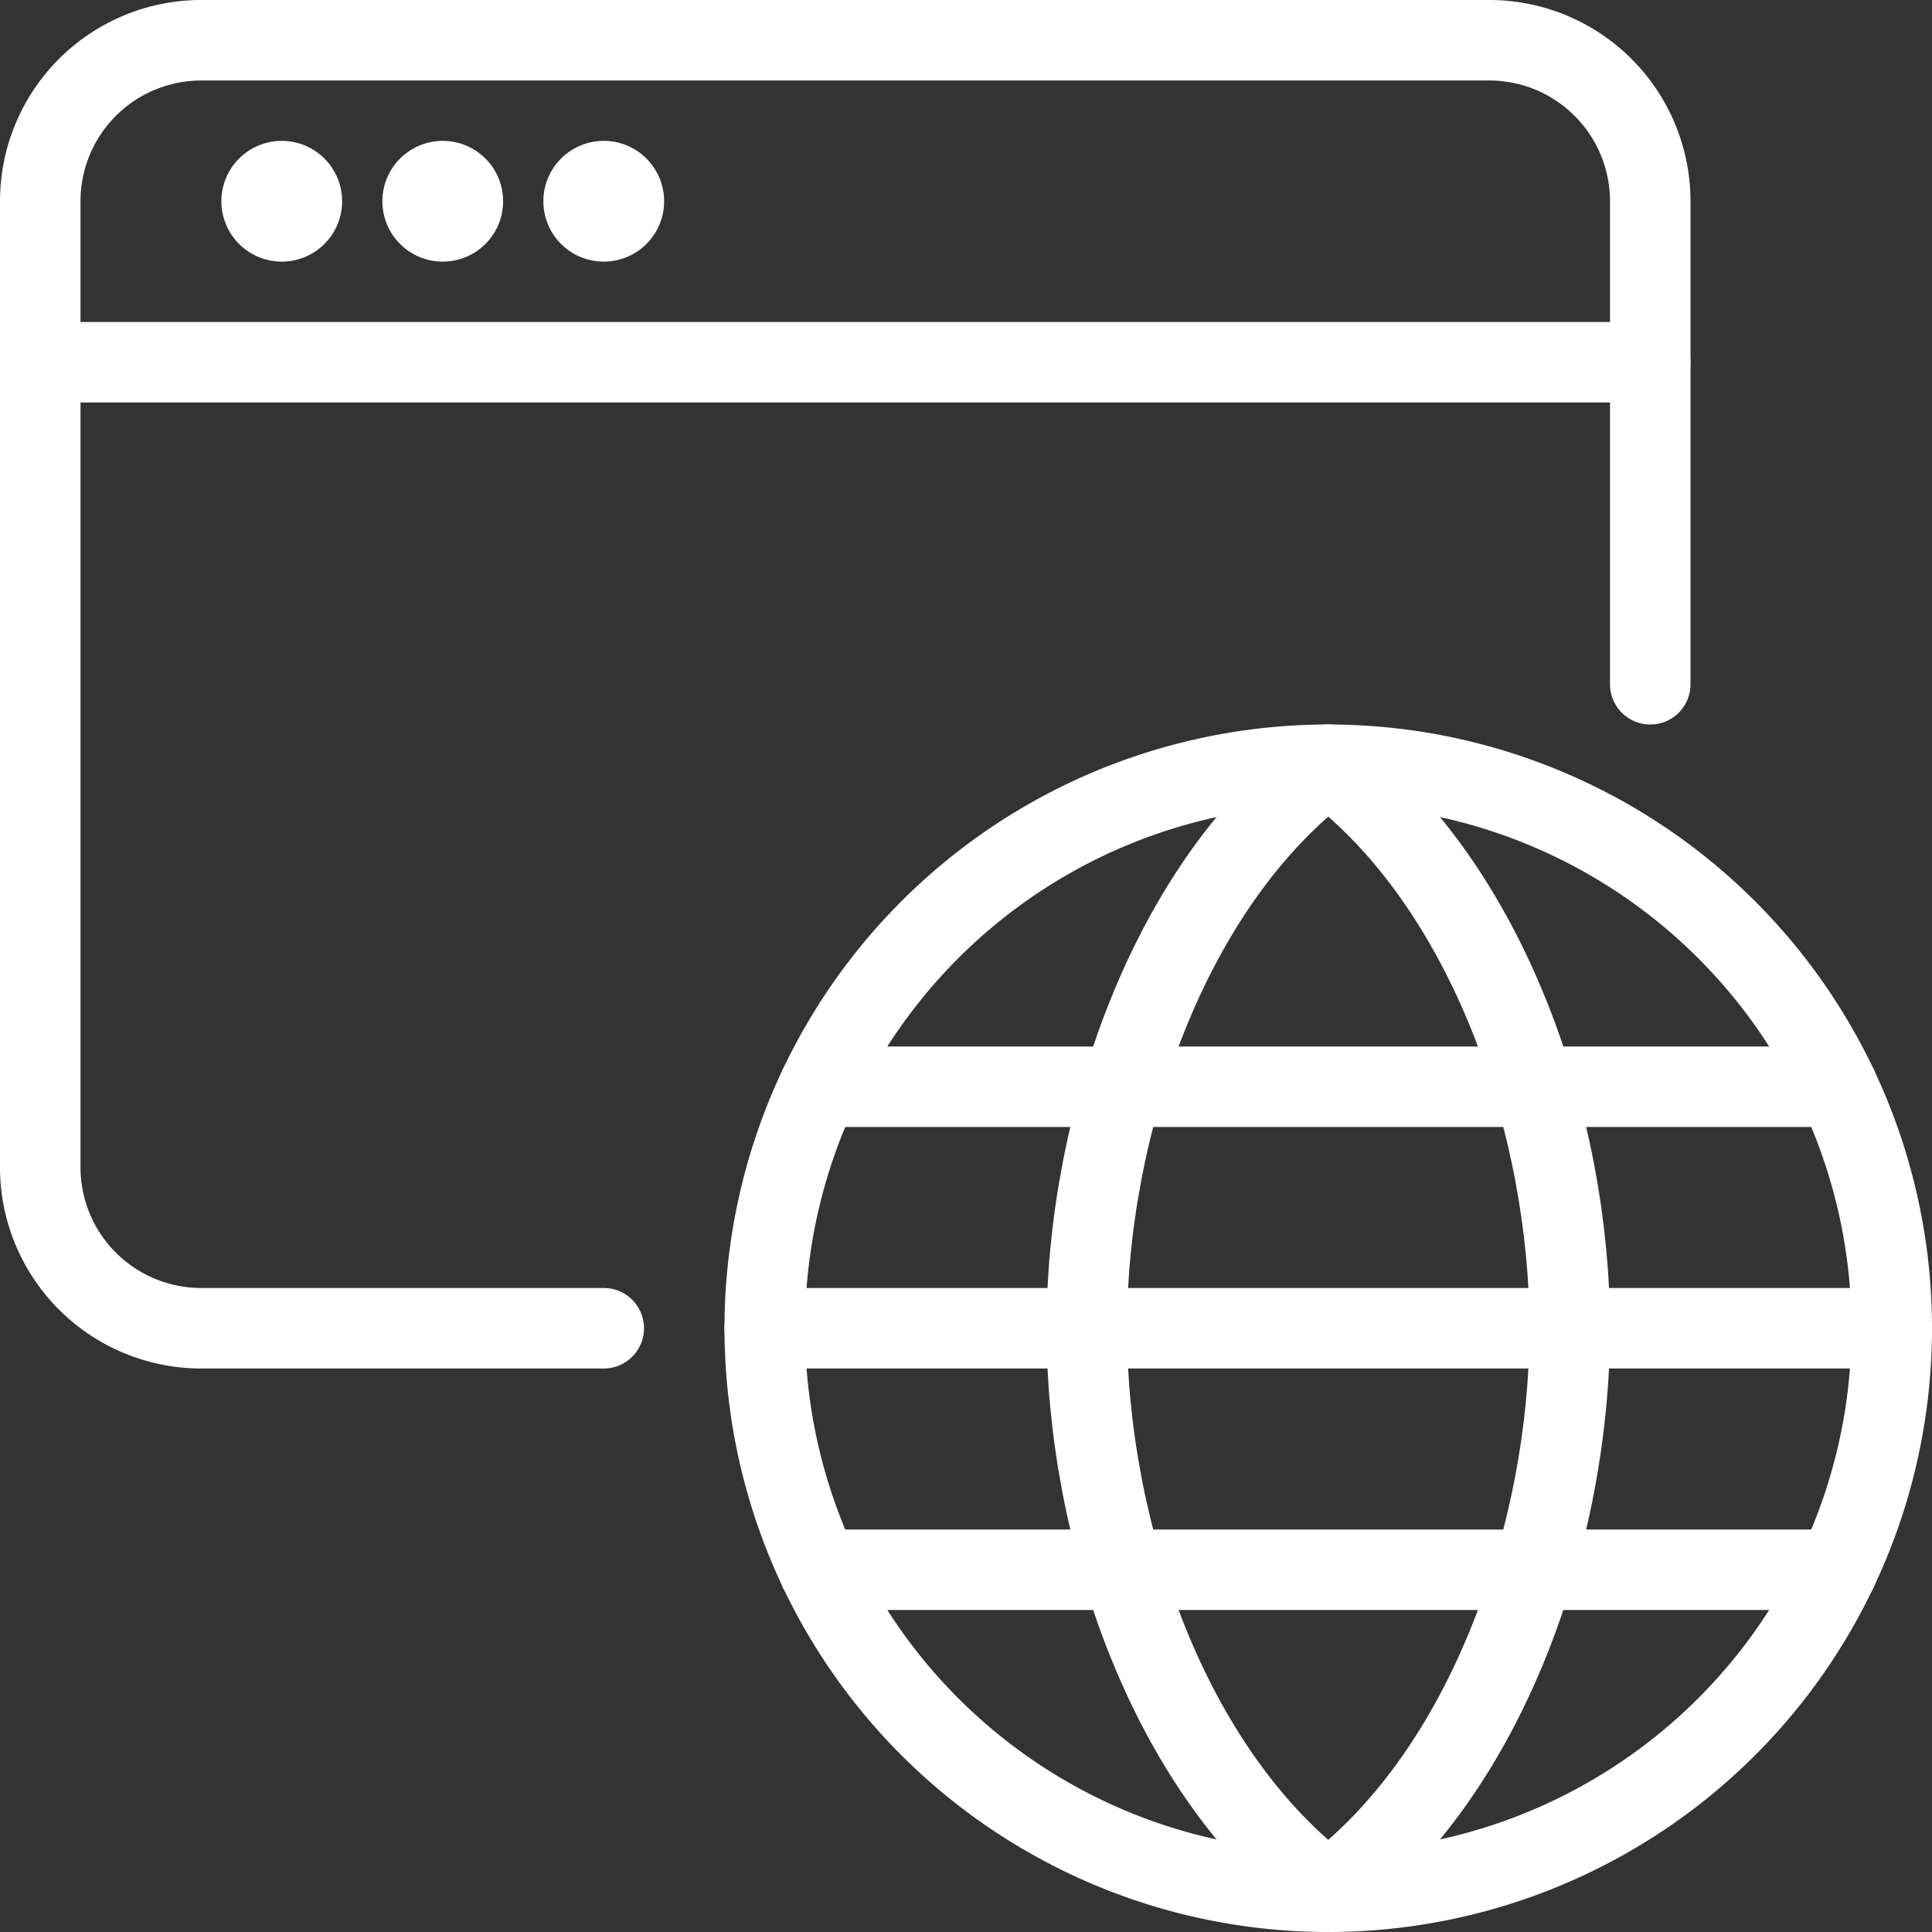
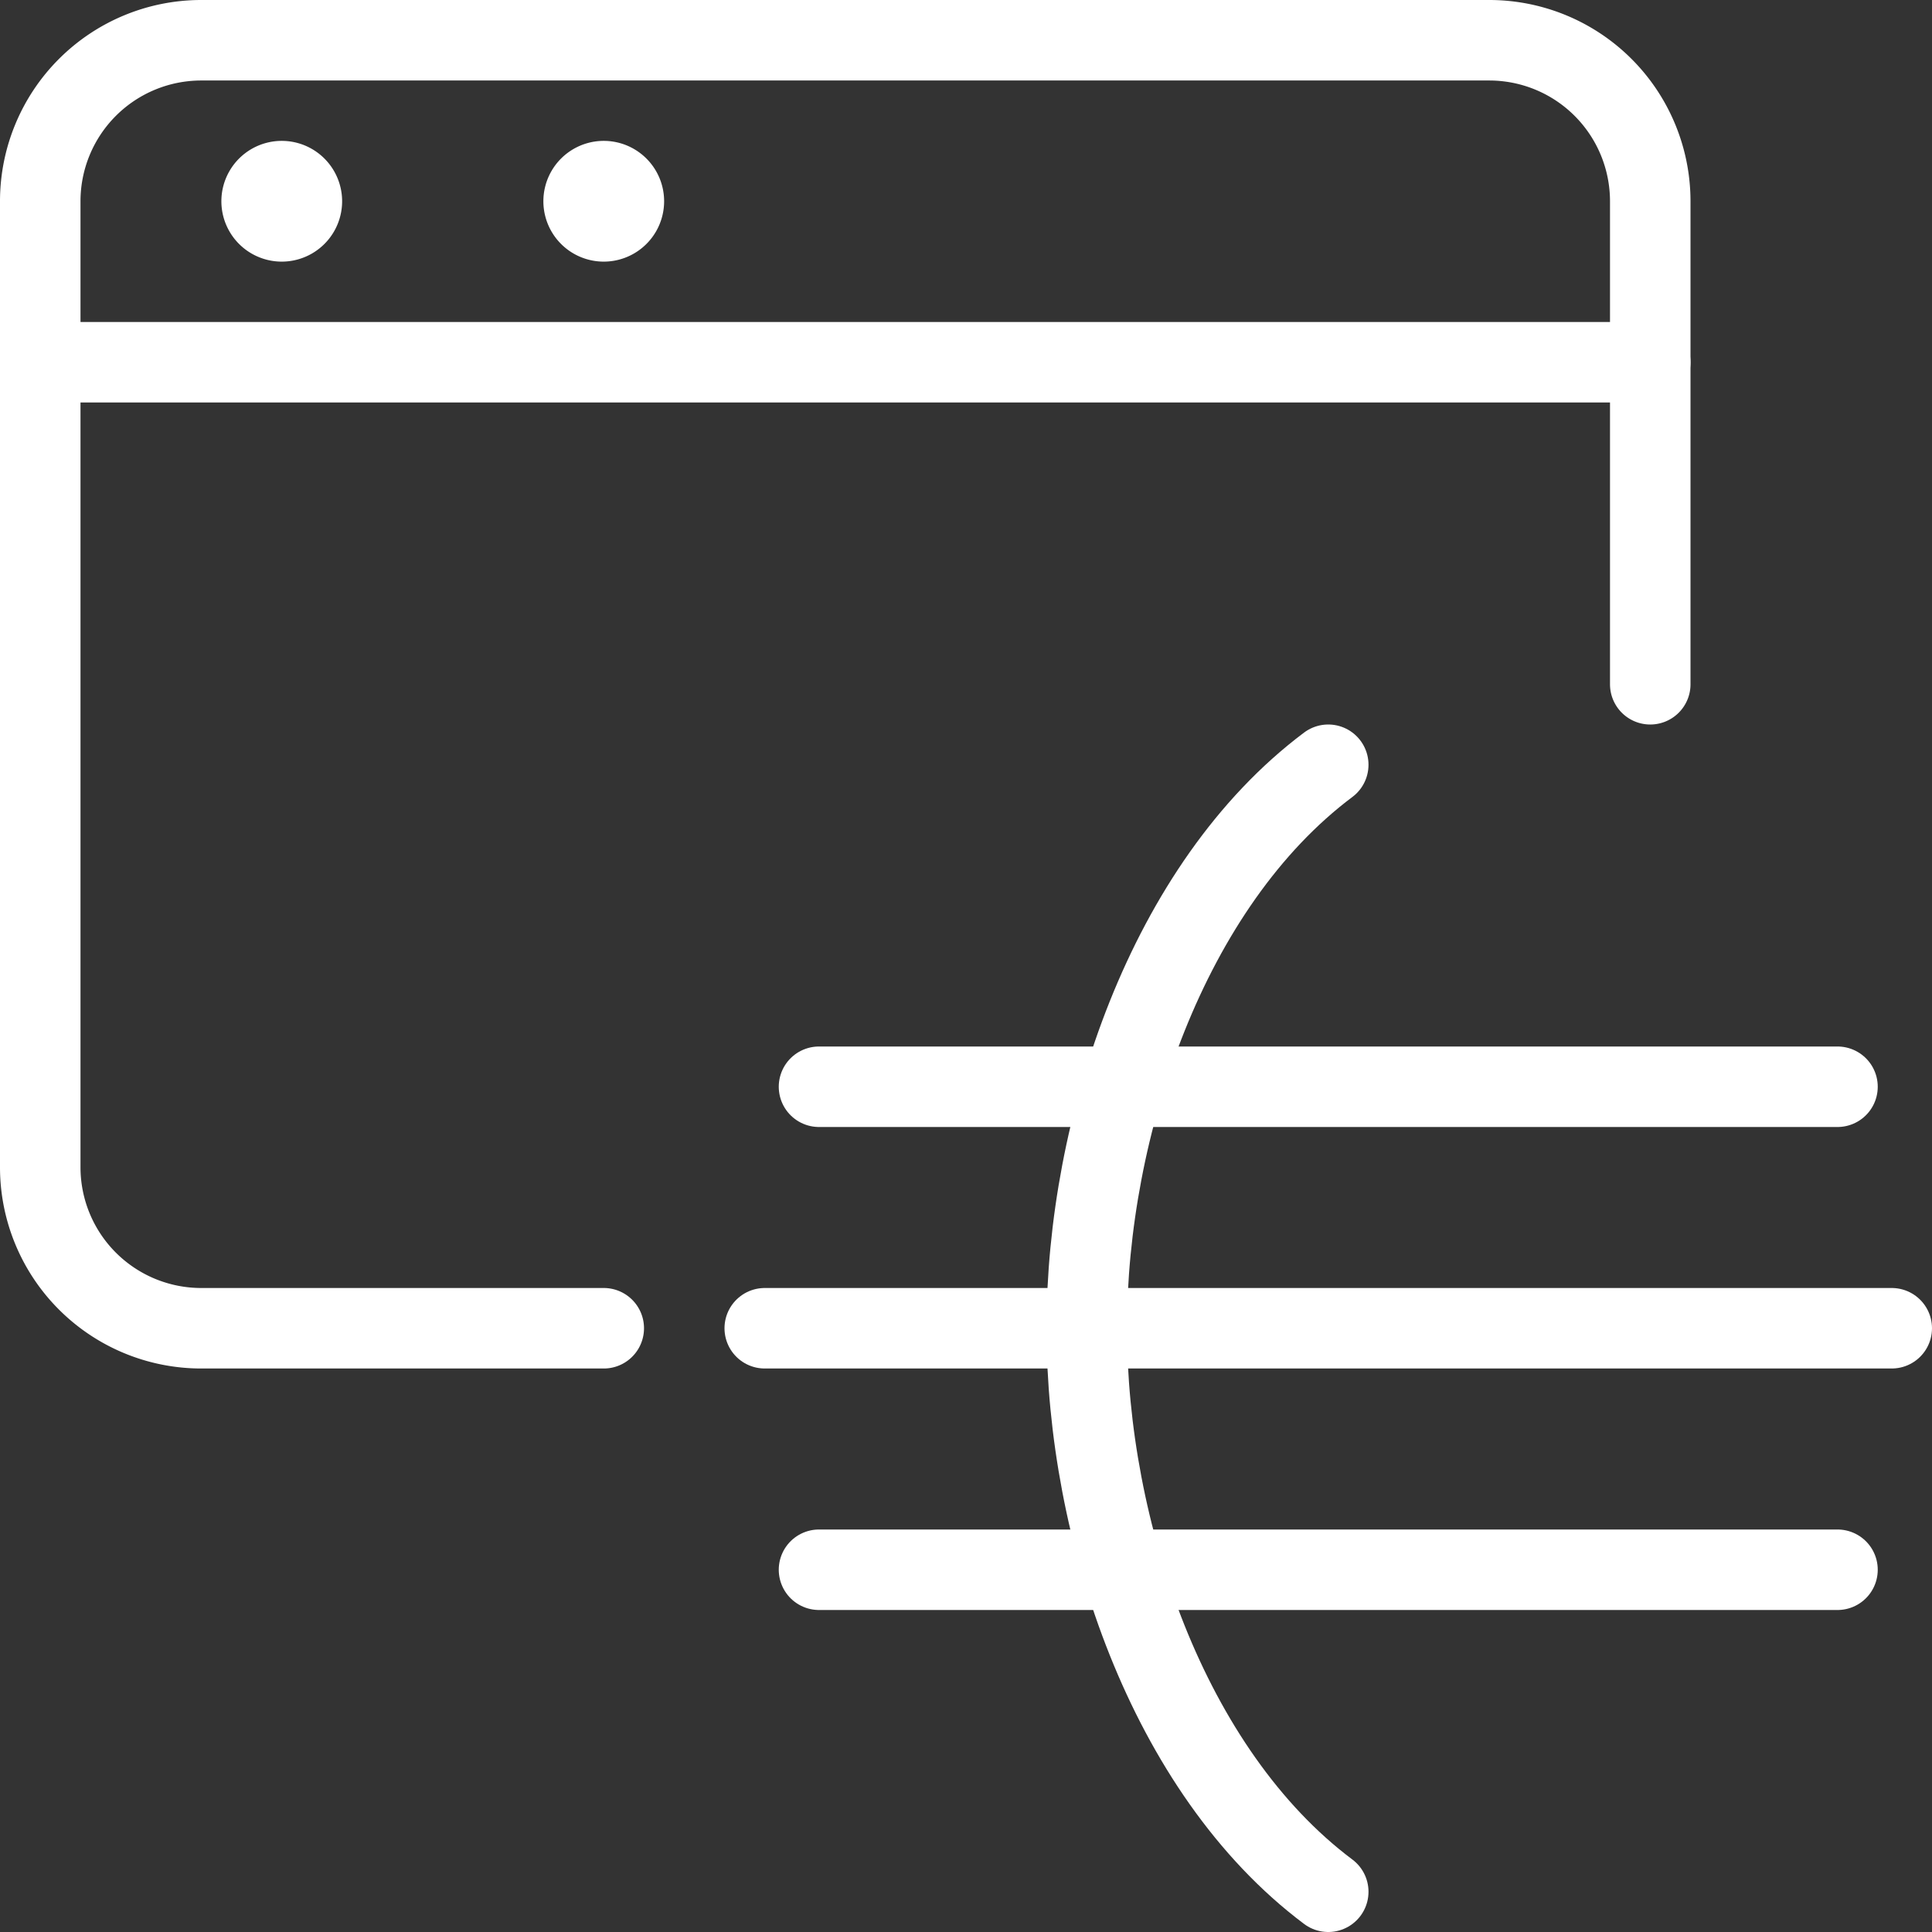
<svg xmlns="http://www.w3.org/2000/svg" id="a" viewBox="0 0 24 24">
  <rect x="0" y="0" width="24" height="24" fill="#333333" stroke="none" />
  <defs>
    <style>.p{fill:none;stroke:#fff;stroke-linecap:round;stroke-linejoin:round}</style>
  </defs>
  <g id="b">
    <g id="c">
      <g id="d">
        <path id="e" class="p" d="M.5 4.5h20" />
        <path id="f" class="p" d="M3.5 2.25a.25.25 0 1 0 0 .5.25.25 0 0 0 0-.5h0" />
-         <path id="g" class="p" d="M5.5 2.25a.25.25 0 1 0 0 .5.25.25 0 0 0 0-.5h0" />
        <path id="h" class="p" d="M7.5 2.25a.25.25 0 1 0 0 .5.25.25 0 0 0 0-.5h0" />
        <path id="i" class="p" d="M7.5 16.5h-5a2 2 0 0 1-2-2v-12a2 2 0 0 1 2-2h16a2 2 0 0 1 2 2v6" />
        <path id="j" class="p" d="M16.5 23.5c-2-1.5-3-4.5-3-7s1-5.5 3-7" />
-         <path id="k" class="p" d="M16.5 23.5c2-1.5 3-4.5 3-7s-1-5.5-3-7" />
        <path id="l" class="p" d="M10.174 13.5h12.652" />
        <path id="m" class="p" d="M10.174 19.5h12.652" />
        <path id="n" class="p" d="M9.5 16.5h14" />
-         <path id="o" class="p" d="M16.5 23.5a7 7 0 1 0 0-14 7 7 0 0 0 0 14z" />
      </g>
    </g>
  </g>
</svg>